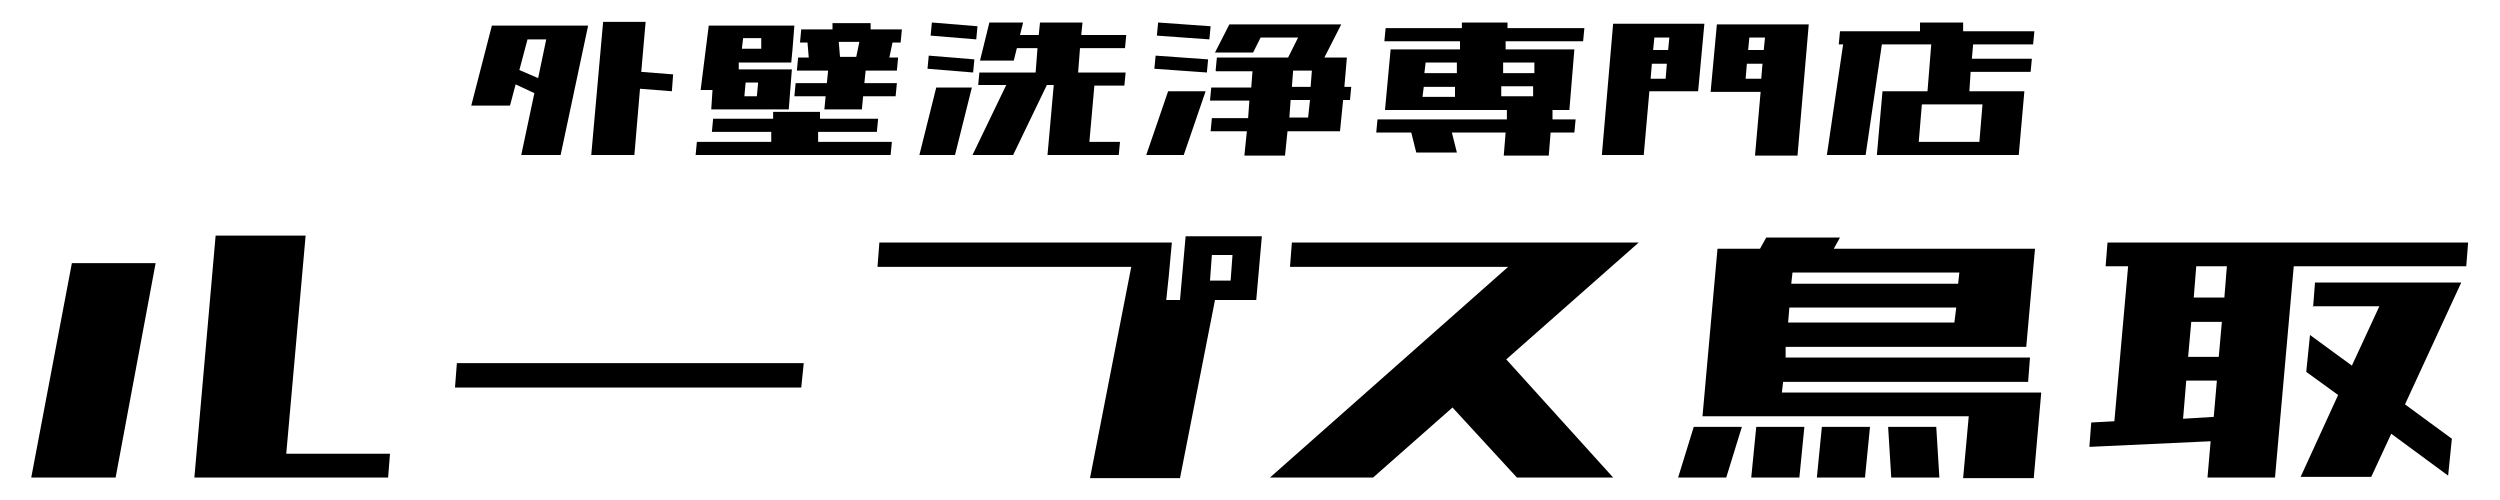
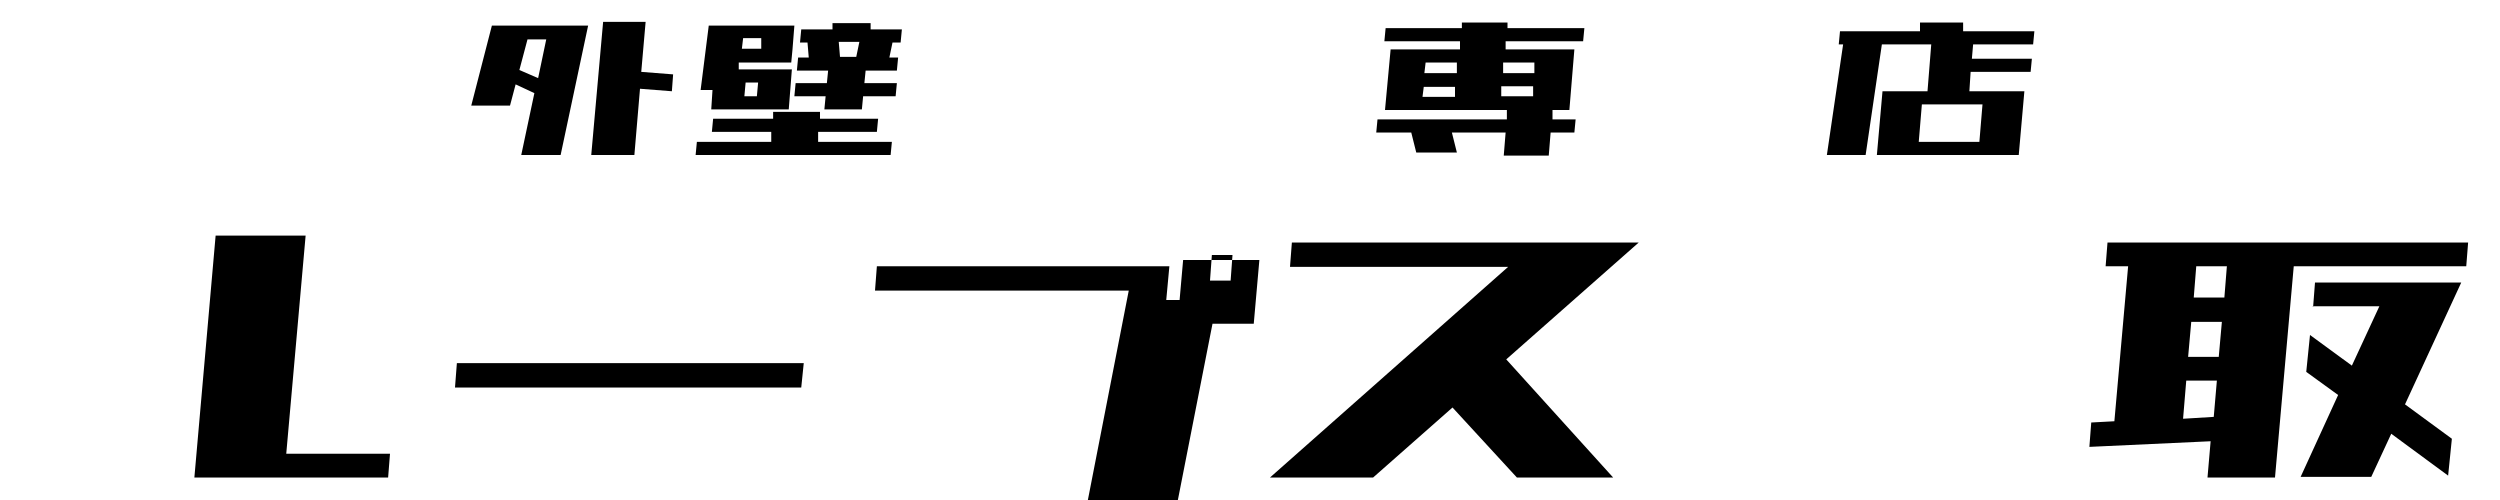
<svg xmlns="http://www.w3.org/2000/svg" id="_レイヤー_1" data-name="レイヤー_1" version="1.1" viewBox="0 0 400 80">
  <g>
    <path d="M83.4,24.8l2.1-9.9-3-1.4-.9,3.4h-6.2l3.3-12.8h15.4l-4.4,20.7h-6.2ZM87.4,6.3h-3l-1.3,4.9,3,1.3,1.3-6.2ZM94.6,24.8l1.9-21.3h6.8l-.7,8,5.1.4-.2,2.7-5.1-.4-.9,10.6h-6.8Z" />
    <path d="M113.9,21.1l.2-2.1h9.6v-1.1h7.5v1.1c-.1,0,9.3,0,9.3,0l-.2,2.1h-9.4v1.6c-.1,0,11.8,0,11.8,0l-.2,2.1h-31.2l.2-2.1h11.9v-1.6c.1,0-9.5,0-9.5,0ZM113.8,17.5l.2-3.1h-1.9l1.3-10.3h13.7l-.3,3.8-.2,2.1h-8.4v1.1c-.1,0,1.1,0,1.1,0h7.4l-.5,6.4h-12.5ZM121.8,7.8v-1.7c.1,0-2.9,0-2.9,0l-.2,1.7h3.2ZM119.1,15.4h2l.2-2.2h-2l-.2,2.2ZM127.5,11.3l.2-2.1h1.7l-.2-2.4h-1.2l.2-2.1h5v-1h6.1v1c-.1,0,5,0,5,0l-.2,2.1h-1.3l-.5,2.4h1.4l-.2,2.1h-5l-.2,2h5.2l-.2,2.1h-5.2l-.2,2.1h-6l.2-2.1h-5l.2-2.1h5l.2-2h-4.9ZM137,9.1l.5-2.4h-3.3l.2,2.4h2.6Z" />
-     <path d="M147.1,24.8l2.7-10.8h5.7l-2.7,10.8h-5.7ZM148.4,11l.2-2.1,7.3.6-.2,2.1-7.3-.6ZM148.9,5.7l.2-2.1,7.3.6-.2,2.1-7.3-.6ZM156.5,13.7l.2-2.1h9l.3-3.9h-3.3l-.5,2h-5.4l1.5-6.1h5.4l-.5,2h3l.2-2h6.8l-.2,2h7.2l-.2,2.1h-7.2l-.3,3.9h7.6l-.2,2.1h-4.8l-.8,9h4.9l-.2,2.1h-11.4l1-11.2h-1.1l-5.4,11.2h-6.5l5.4-11.2h-4.5Z" />
-     <path d="M183.4,24.8l3.5-10.2h6l-3.5,10.2h-6ZM184.7,11l.2-2.1,8.4.6-.2,2.1-8.4-.6ZM185.1,5.7l.2-2.1,8.4.6-.2,2.1-8.4-.6ZM194.5,11.3l.2-2.1h11.4l1.6-3.2h-6l-1.2,2.4h-6.1l2.3-4.5h17.9l-2.7,5.3h3.6l-.4,4.7h1.1l-.2,2.1h-1.1l-.5,5h-8.4l-.4,3.9h-6.5l.4-3.9h-5.8l.2-2.1h5.8l.2-2.8h-6.3l.2-2.1h6.4l.2-2.6h-5.8ZM209.6,16h-3.1l-.2,2.8h3l.3-2.8ZM210,11.3h-3.1l-.2,2.6h3l.2-2.6Z" />
    <path d="M221.5,6.6l.2-2.1h12.2v-.9h7.3v.9c0,0,12.3,0,12.3,0l-.2,2.1h-12.4v1.3c-.1,0,5,0,5,0h6l-.8,9.7h-2.7v1.5c-.1,0,3.7,0,3.7,0l-.2,2.1h-3.8l-.3,3.7h-7.2l.3-3.7h-8.6l.8,3.2h-6.5l-.8-3.2h-5.6l.2-2.1h20.7v-1.5c.1,0-1.1,0-1.1,0h-18.4l.9-9.7h11.1v-1.3c.1,0-12,0-12,0ZM227.6,15.5h5.2v-1.6c.1,0-5,0-5,0l-.2,1.6ZM227.9,11.7h5.2v-1.7c.1,0-5,0-5,0l-.2,1.7ZM245.4,13.8h-5.2v1.6c-.1,0,5.1,0,5.1,0v-1.6ZM245.7,10h-5.2v1.7c-.1,0,5,0,5,0v-1.7Z" />
-     <path d="M256.3,24.8l1.8-21h14.6l-1,10.8h-7.8l-.9,10.2h-6.8ZM266.5,12.6l.2-2.4h-2.4l-.2,2.4h2.4ZM264.7,6l-.2,2h2.4l.2-2h-2.4ZM273.7,14.7l1-10.8h14.7l-1.8,21h-6.8l.9-10.2h-7.9ZM281.8,12.6l.2-2.4h-2.5l-.2,2.4h2.5ZM279.9,6l-.2,2h2.5l.2-2h-2.5Z" />
    <path d="M294.2,7.1l.2-2.1h12.8v-1.4h6.9v1.4c-.1,0,11.4,0,11.4,0l-.2,2.1h-9.6l-.2,2.3h9.6l-.2,2.1h-9.6l-.2,3.1h8.8l-.9,10.2h-22.7l.9-10.2h7.2l.6-7.5h-7.9l-2.6,17.7h-6.2l2.6-17.7h-.7ZM316.7,22.7l.5-6h-9.7l-.5,6h9.7Z" />
  </g>
  <g>
    <g>
-       <polygon points="5 76.4 18.5 76.4 24.9 42.1 11.5 42.1 5 76.4" />
      <polygon points="48.9 37.7 34.5 37.7 31.1 76.4 62.1 76.4 62.4 72.6 45.8 72.6 48.9 37.7" />
      <polygon points="72.8 62 128.2 62 128.6 58.1 73.1 58.1 72.8 62" />
      <polygon points="262.2 38.8 206.7 38.8 206.4 42.7 241.3 42.7 203.2 76.4 219.7 76.4 232.4 65.2 242.7 76.4 258.1 76.4 241 57.5 262.2 38.8" />
-       <path d="M188.8,48h-2.2l.4-3.8h0l.5-5.4h-46.8l-.3,3.9h40.6l-6.6,33.8h14.4l5.6-28.5h6.6l.9-10.2h-12.2l-.9,10.2ZM193.9,40.8h3.3l-.3,4.1h-3.3l.3-4.1Z" />
+       <path d="M188.8,48h-2.2h0l.5-5.4h-46.8l-.3,3.9h40.6l-6.6,33.8h14.4l5.6-28.5h6.6l.9-10.2h-12.2l-.9,10.2ZM193.9,40.8h3.3l-.3,4.1h-3.3l.3-4.1Z" />
    </g>
    <g>
-       <path d="M268.5,76.4l2.5-8.1h7.7l-2.5,8.1h-7.7ZM272.4,66.6l2.4-26.8h6.8l1-1.8h11.8l-1,1.8h32.2l-1.4,15.7h-38.5v1.7c-.1,0,39.1,0,39.1,0l-.3,3.9h-39.2l-.2,1.7h41.5l-1.2,13.7h-11.3l.9-9.9h-42.5ZM280.2,76.4l.8-8.1h7.7l-.8,8.1h-7.7ZM286.1,51.6h26.6l.3-2.4h-26.7l-.2,2.4ZM286.8,43.6l-.2,1.8h26.7l.2-1.8h-26.7ZM290.7,76.4l.8-8.1h7.7l-.8,8.1h-7.7ZM302.6,76.4l-.5-8.1h7.7l.5,8.1h-7.7Z" />
      <path d="M336.9,42.6l.3-3.8h57.7l-.3,3.8h-27.6l-3,33.8h-10.8l.5-5.8-19.4.9.3-3.9,3.7-.2,2.2-24.8h-3.7ZM349.3,67l4.9-.3.5-5.8h-4.9l-.5,6ZM350.1,57.1h4.9l.5-5.6h-4.9l-.5,5.6ZM351.4,42.6l-.4,5h4.9l.4-5h-4.9ZM370.1,49.1l.3-3.9h23.4l-9,19.5,7.5,5.5-.6,5.9-9.1-6.7-3.2,6.9h-11.3l6-13.1-5.1-3.7.6-5.9,6.7,4.9,4.4-9.5h-10.7Z" />
    </g>
  </g>
</svg>